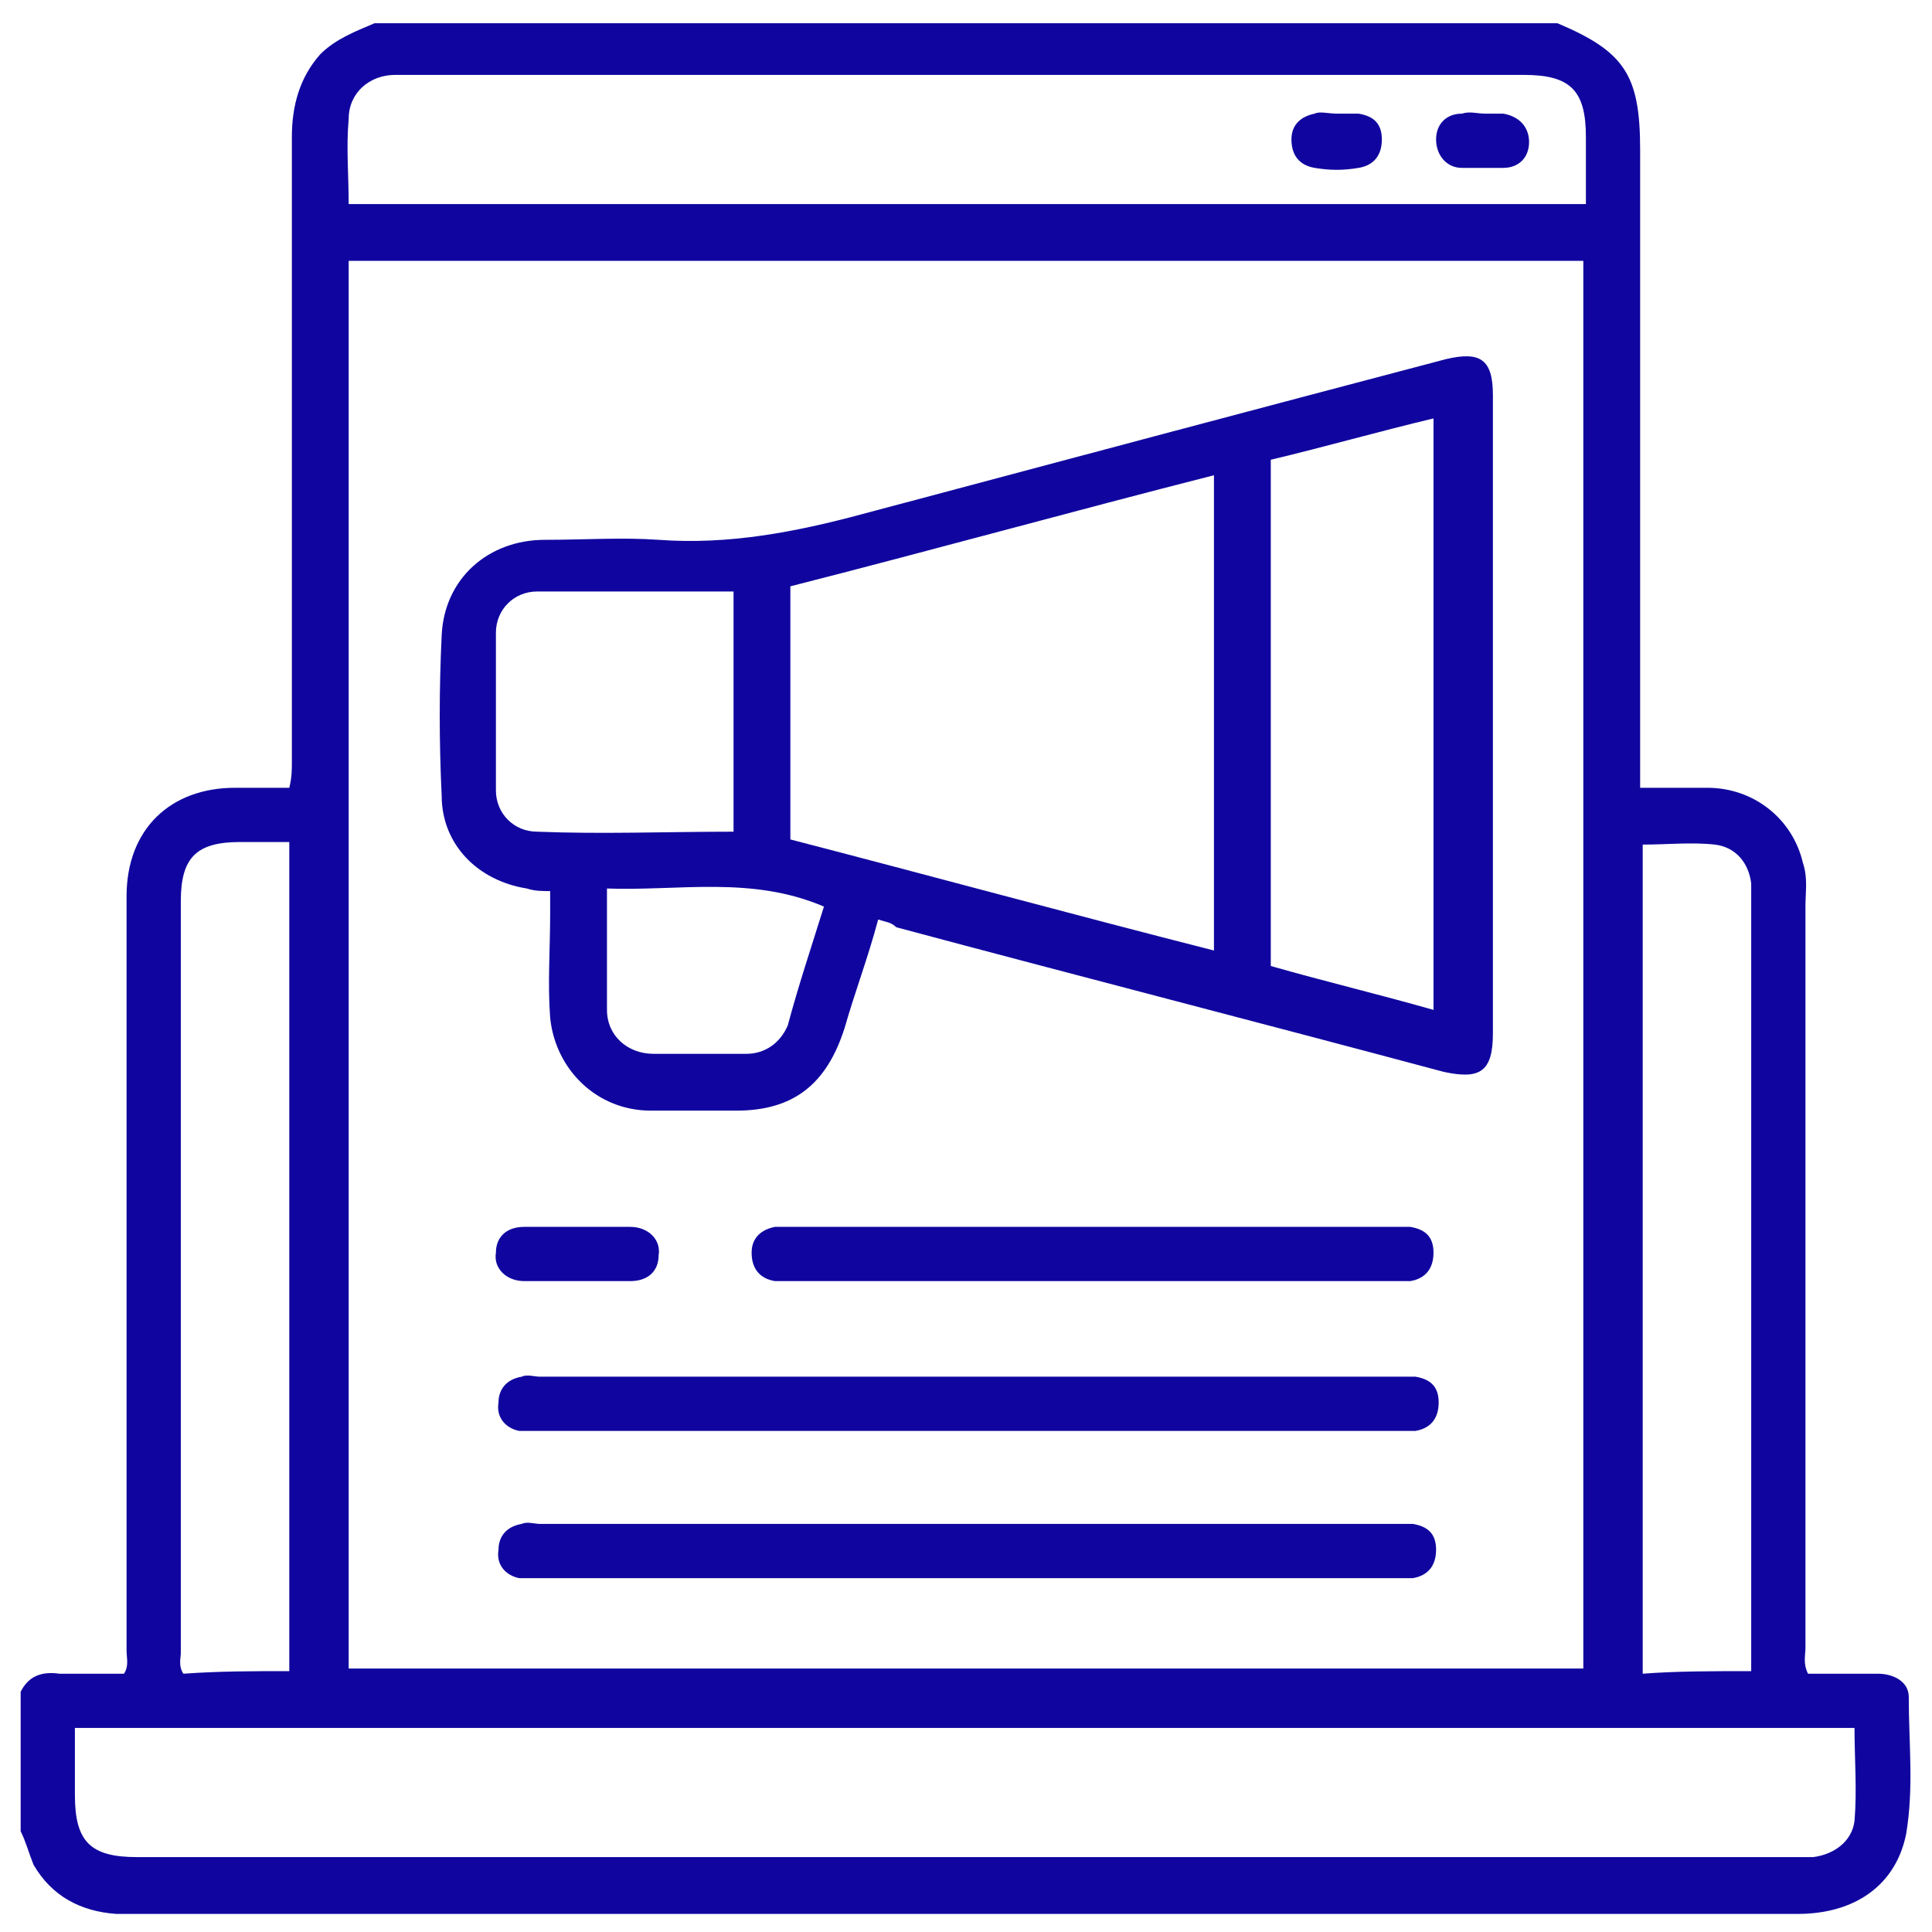
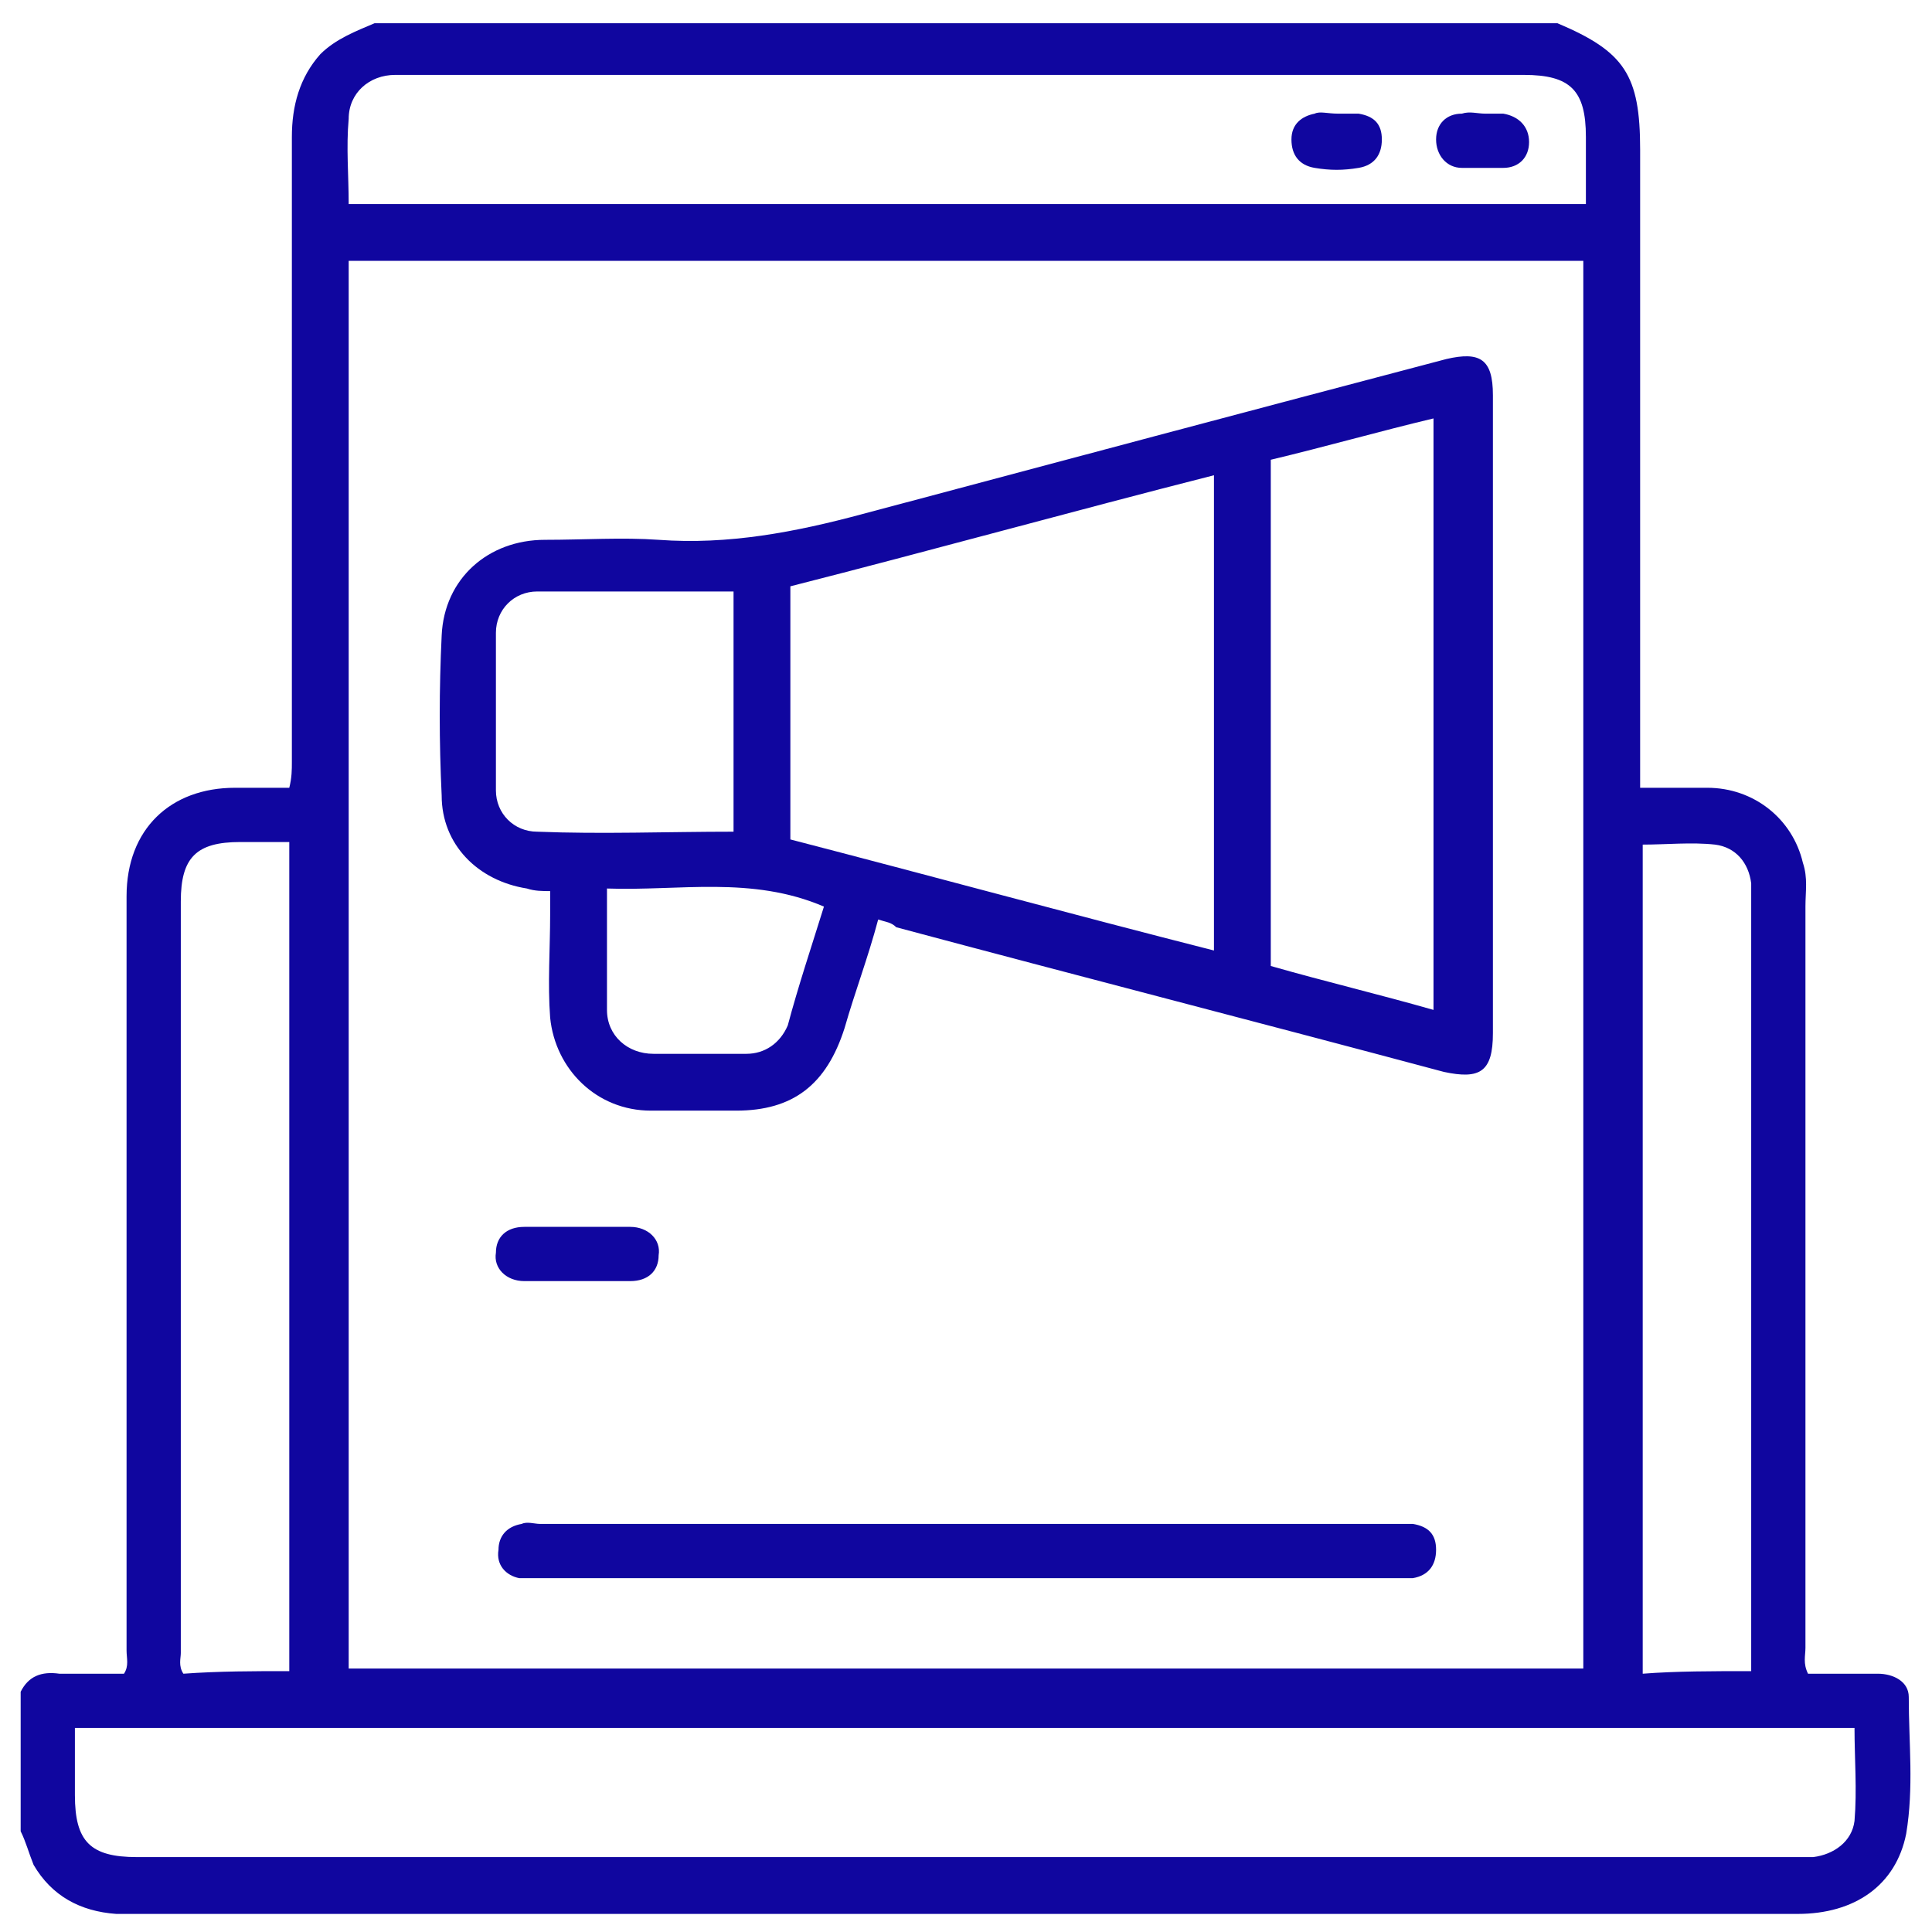
<svg xmlns="http://www.w3.org/2000/svg" version="1.1" id="Layer_1" x="0px" y="0px" viewBox="0 0 74.8 74.8" style="enable-background:new 0 0 74.8 74.8;" xml:space="preserve">
  <style type="text/css"> .st0{fill:#10069F;} </style>
  <g>
    <path class="st0" d="M0.8,70.9c0-1.8,0-3.6,0-5.4c0.3-0.6,0.8-0.8,1.5-0.7c0.8,0,1.7,0,2.5,0c0.2-0.3,0.1-0.6,0.1-0.9 c0-5.6,0-11.2,0-16.7c0-4.2,0-8.3,0-12.5c0-2.6,1.7-4.2,4.2-4.2c0.7,0,1.4,0,2.1,0c0.1-0.4,0.1-0.7,0.1-1c0-8.1,0-16.2,0-24.2 c0-1.2,0.3-2.3,1.1-3.2c0.6-0.6,1.4-0.9,2.1-1.2c15.3,0,30.5,0,45.8,0c2.6,1.1,3.2,2,3.2,4.9c0,7.9,0,15.8,0,23.7c0,0.3,0,0.6,0,1 c0.9,0,1.7,0,2.6,0c1.8,0,3.3,1.2,3.7,2.9c0.2,0.6,0.1,1.1,0.1,1.7c0,9.6,0,19.2,0,28.7c0,0.3-0.1,0.6,0.1,1c0.9,0,1.8,0,2.7,0 c0.6,0,1.2,0.3,1.2,0.9c0,1.8,0.2,3.5-0.1,5.3c-0.4,2-2,3.1-4.2,3.1c-21.5,0-43.1,0-64.6,0c-0.2,0-0.3,0-0.5,0 c-1.4-0.1-2.5-0.7-3.2-1.9C1.1,71.7,1,71.3,0.8,70.9z M13.5,64.6c16,0,31.9,0,47.8,0c0-18.2,0-36.4,0-54.5c-16,0-31.9,0-47.8,0 C13.5,28.3,13.5,46.5,13.5,64.6z M2.9,66.9c0,0.9,0,1.7,0,2.6c0,1.8,0.6,2.4,2.4,2.4c21.4,0,42.8,0,64.2,0c0.2,0,0.5,0,0.7,0 c0.8-0.1,1.5-0.6,1.6-1.4c0.1-1.2,0-2.4,0-3.6C48.8,66.9,25.9,66.9,2.9,66.9z M13.5,7.9c16,0,31.9,0,47.9,0c0-0.9,0-1.7,0-2.6 c0-1.8-0.6-2.4-2.4-2.4c-14.4,0-28.7,0-43.1,0c-0.2,0-0.4,0-0.6,0c-1,0-1.8,0.7-1.8,1.7C13.4,5.7,13.5,6.8,13.5,7.9z M11.2,64.7 c0-10.7,0-21.4,0-32.1c-0.7,0-1.3,0-1.9,0c-1.7,0-2.3,0.6-2.3,2.3c0,9.7,0,19.4,0,29.1c0,0.2-0.1,0.5,0.1,0.8 C8.5,64.7,9.8,64.7,11.2,64.7z M67.8,64.7c0-0.3,0-0.5,0-0.7c0-9.7,0-19.5,0-29.2c0-0.2,0-0.4,0-0.6c-0.1-0.8-0.6-1.4-1.4-1.5 c-0.9-0.1-1.9,0-2.8,0c0,10.7,0,21.4,0,32.1C64.9,64.7,66.3,64.7,67.8,64.7z" />
    <path class="st0" d="M34,35.6c-0.4,1.5-0.9,2.8-1.3,4.2C32,42,30.7,43,28.5,43c-1.1,0-2.2,0-3.3,0c-2.1,0-3.7-1.6-3.9-3.6 c-0.1-1.3,0-2.7,0-4c0-0.3,0-0.6,0-0.9c-0.3,0-0.6,0-0.9-0.1c-1.9-0.3-3.3-1.7-3.3-3.6c-0.1-2.1-0.1-4.1,0-6.2 c0.1-2.2,1.8-3.7,4-3.7c1.5,0,3-0.1,4.4,0c2.7,0.2,5.3-0.3,7.9-1c7.5-2,15-4,22.6-6c1.3-0.3,1.8,0,1.8,1.4c0,8.2,0,16.4,0,24.7 c0,1.5-0.5,1.8-1.9,1.5c-7.1-1.9-14.1-3.7-21.2-5.6C34.5,35.7,34.3,35.7,34,35.6z M30.6,22.7c0,3.3,0,6.5,0,9.8 c5.4,1.4,10.9,2.9,16.4,4.3c0-6.2,0-12.3,0-18.4C41.5,19.8,36.1,21.3,30.6,22.7z M49.2,17.8c0,6.6,0,13.1,0,19.6 c2.1,0.6,4.2,1.1,6.3,1.7c0-7.7,0-15.2,0-22.9C53.4,16.7,51.3,17.3,49.2,17.8z M28.4,32.2c0-3.1,0-6.2,0-9.3c-2.6,0-5.1,0-7.6,0 c-0.9,0-1.6,0.7-1.6,1.6c0,2,0,4,0,6.1c0,0.9,0.7,1.6,1.6,1.6C23.3,32.3,25.8,32.2,28.4,32.2z M31.9,35.1c-2.8-1.2-5.6-0.6-8.4-0.7 c0,1.7,0,3.2,0,4.7c0,1,0.8,1.7,1.8,1.7c1.2,0,2.4,0,3.6,0c0.7,0,1.3-0.4,1.6-1.1C30.9,38.2,31.4,36.7,31.9,35.1z" />
-     <path class="st0" d="M37.4,55.4c-5.5,0-11.1,0-16.6,0c-0.2,0-0.5,0-0.7,0c-0.5-0.1-0.9-0.5-0.8-1.1c0-0.5,0.3-0.9,0.9-1 c0.2-0.1,0.5,0,0.7,0c11.1,0,22.2,0,33.3,0c0.2,0,0.4,0,0.6,0c0.6,0.1,0.9,0.4,0.9,1c0,0.6-0.3,1-0.9,1.1c-0.2,0-0.5,0-0.7,0 C48.4,55.4,42.9,55.4,37.4,55.4z" />
    <path class="st0" d="M37.4,59c5.5,0,11.1,0,16.6,0c0.2,0,0.5,0,0.7,0c0.6,0.1,0.9,0.4,0.9,1c0,0.6-0.3,1-0.9,1.1 c-0.2,0-0.4,0-0.6,0c-11.1,0-22.2,0-33.3,0c-0.2,0-0.5,0-0.7,0c-0.5-0.1-0.9-0.5-0.8-1.1c0-0.5,0.3-0.9,0.9-1c0.2-0.1,0.5,0,0.7,0 C26.3,59,31.8,59,37.4,59z" />
-     <path class="st0" d="M42.3,47.5c3.9,0,7.8,0,11.7,0c0.2,0,0.4,0,0.6,0c0.6,0.1,0.9,0.4,0.9,1c0,0.6-0.3,1-0.9,1.1 c-0.2,0-0.4,0-0.6,0c-7.8,0-15.6,0-23.4,0c-0.2,0-0.4,0-0.6,0c-0.6-0.1-0.9-0.5-0.9-1.1c0-0.6,0.4-0.9,0.9-1c0.2,0,0.4,0,0.6,0 C34.5,47.5,38.4,47.5,42.3,47.5z" />
    <path class="st0" d="M22.4,47.5c0.7,0,1.3,0,2,0c0.7,0,1.2,0.5,1.1,1.1c0,0.6-0.4,1-1.1,1c-1.4,0-2.8,0-4.1,0 c-0.7,0-1.2-0.5-1.1-1.1c0-0.6,0.4-1,1.1-1C21,47.5,21.7,47.5,22.4,47.5z" />
-     <path class="st0" d="M51.8,4.4c0.3,0,0.5,0,0.8,0c0.6,0.1,0.9,0.4,0.9,1c0,0.6-0.3,1-0.9,1.1c-0.6,0.1-1.1,0.1-1.7,0 c-0.6-0.1-0.9-0.5-0.9-1.1c0-0.6,0.4-0.9,0.9-1C51.1,4.3,51.4,4.4,51.8,4.4z" />
+     <path class="st0" d="M51.8,4.4c0.3,0,0.5,0,0.8,0c0.6,0.1,0.9,0.4,0.9,1c0,0.6-0.3,1-0.9,1.1c-0.6,0.1-1.1,0.1-1.7,0 c-0.6-0.1-0.9-0.5-0.9-1.1c0-0.6,0.4-0.9,0.9-1C51.1,4.3,51.4,4.4,51.8,4.4" />
    <path class="st0" d="M57.5,4.4c0.2,0,0.5,0,0.7,0c0.6,0.1,1,0.5,1,1.1c0,0.6-0.4,1-1,1c-0.5,0-1,0-1.6,0c-0.6,0-1-0.5-1-1.1 c0-0.6,0.4-1,1-1C56.9,4.3,57.2,4.4,57.5,4.4z" />
  </g>
</svg>